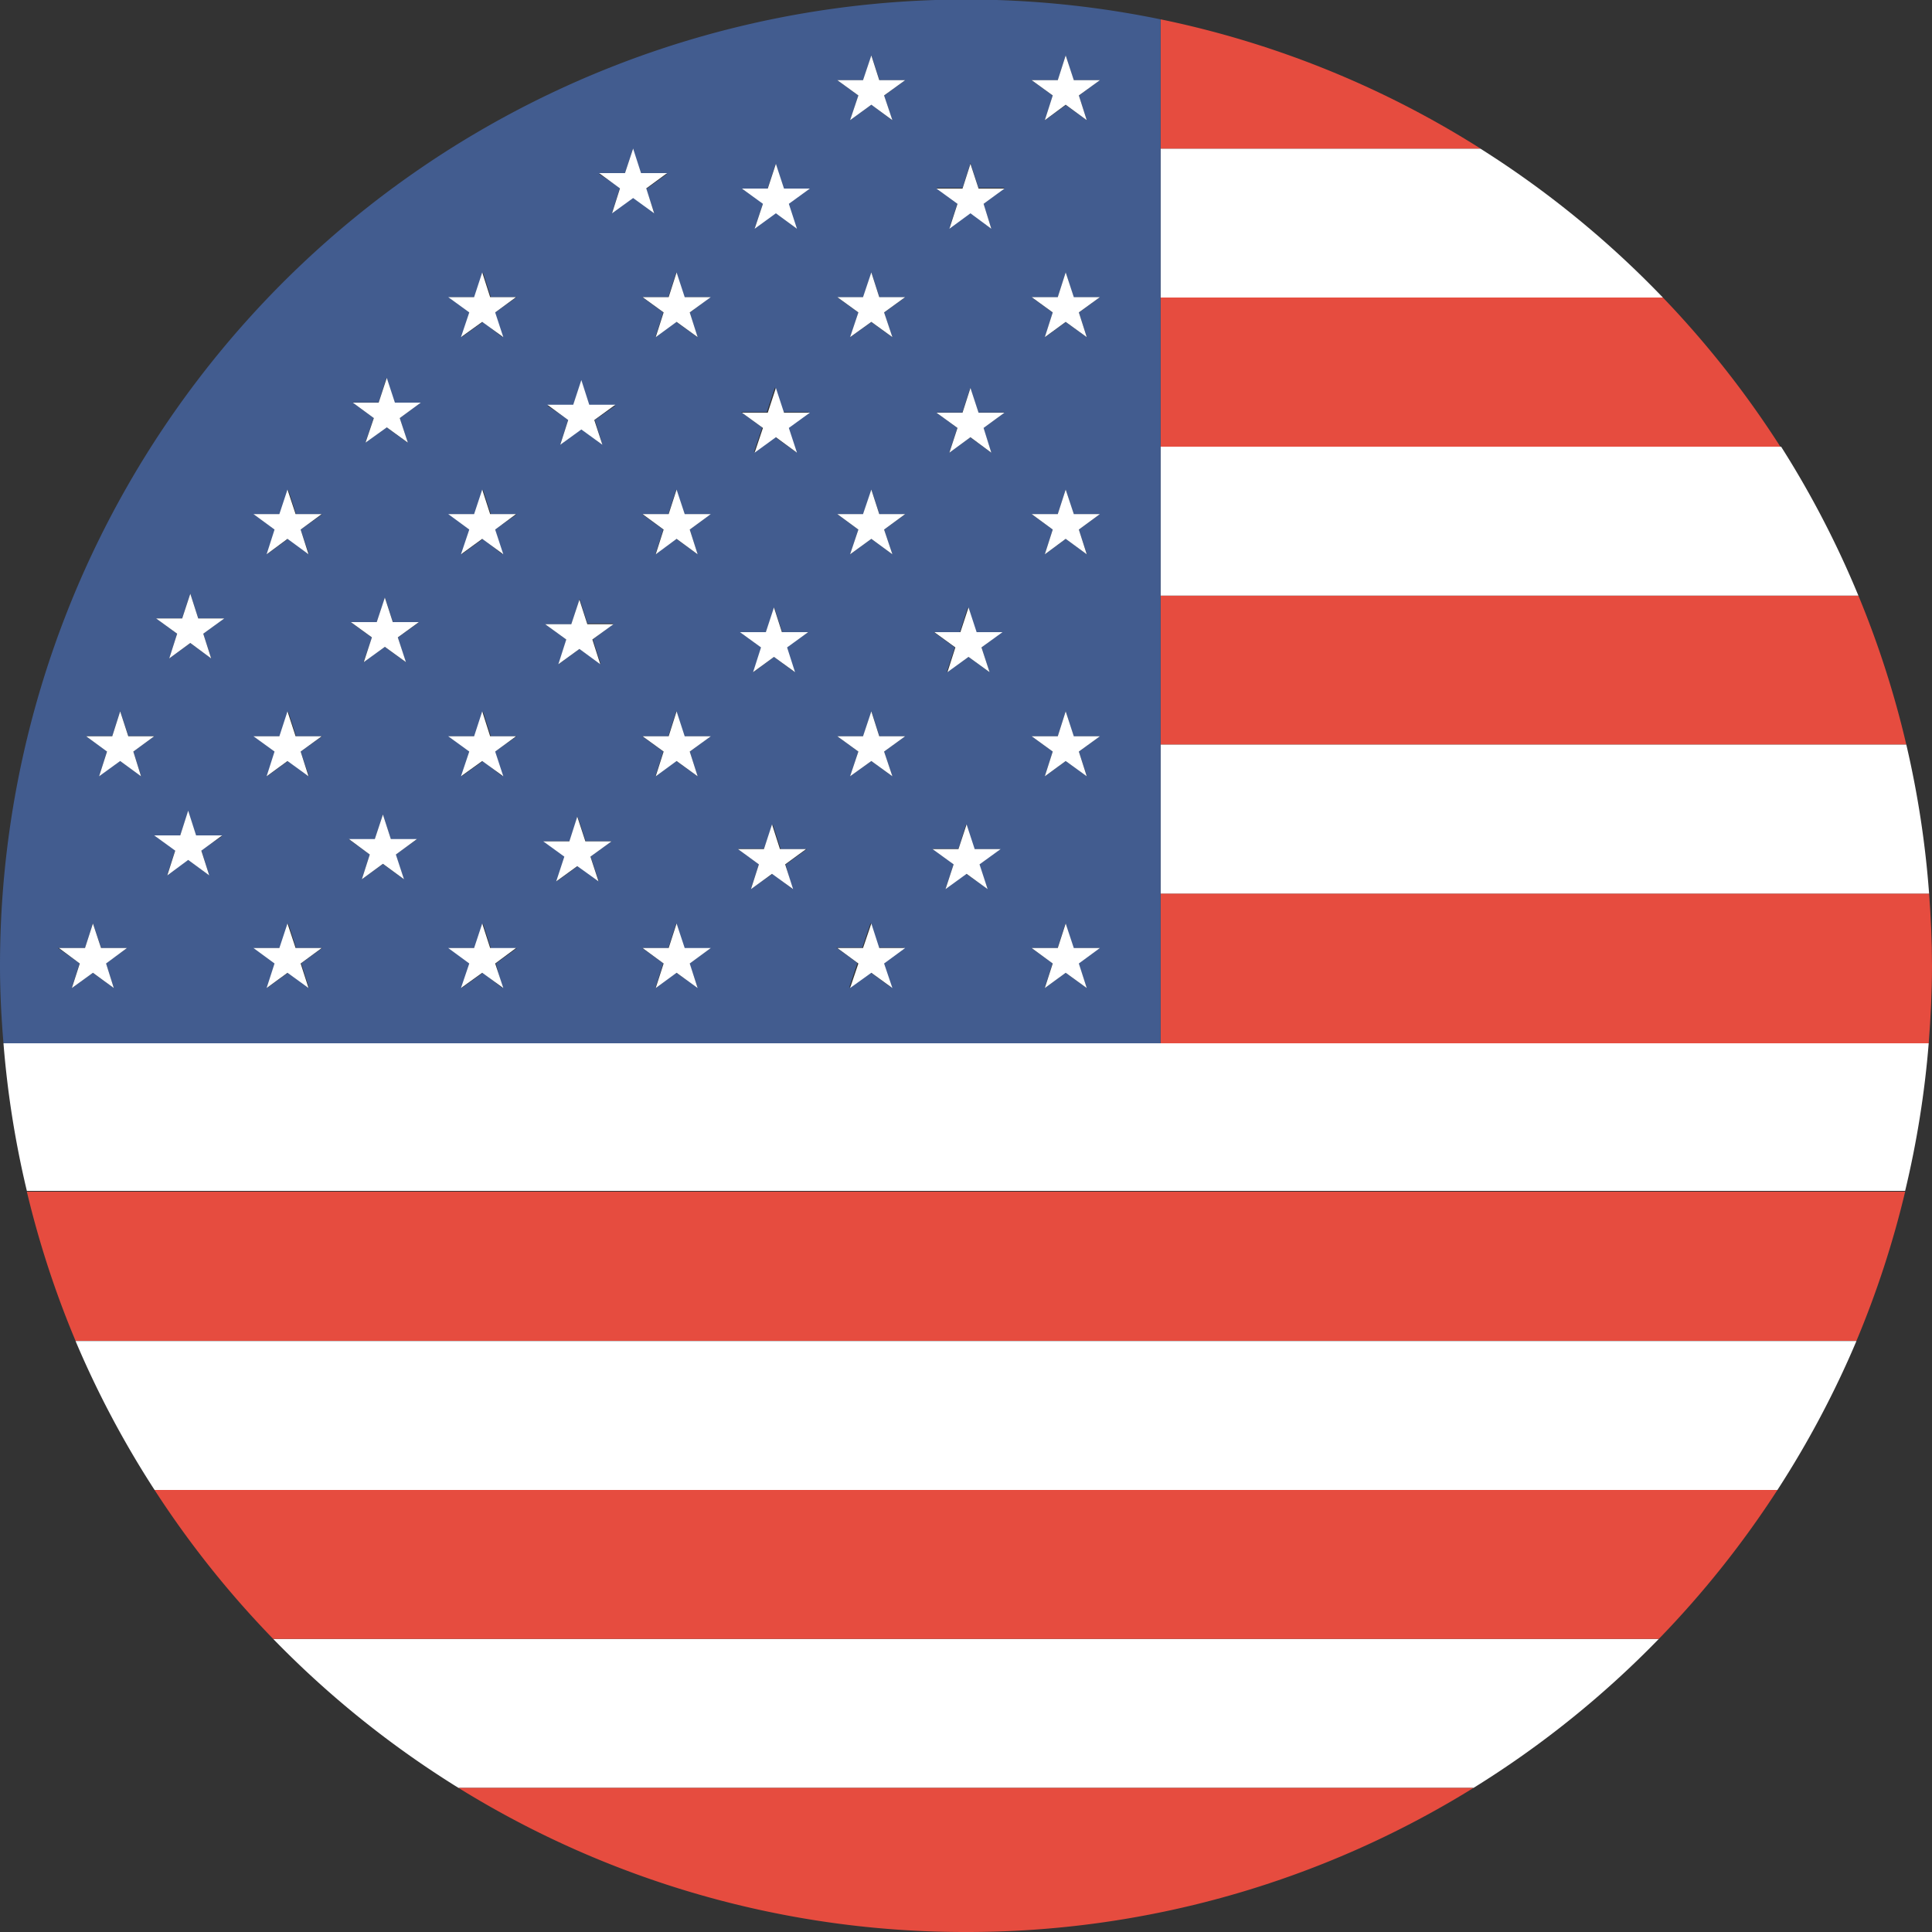
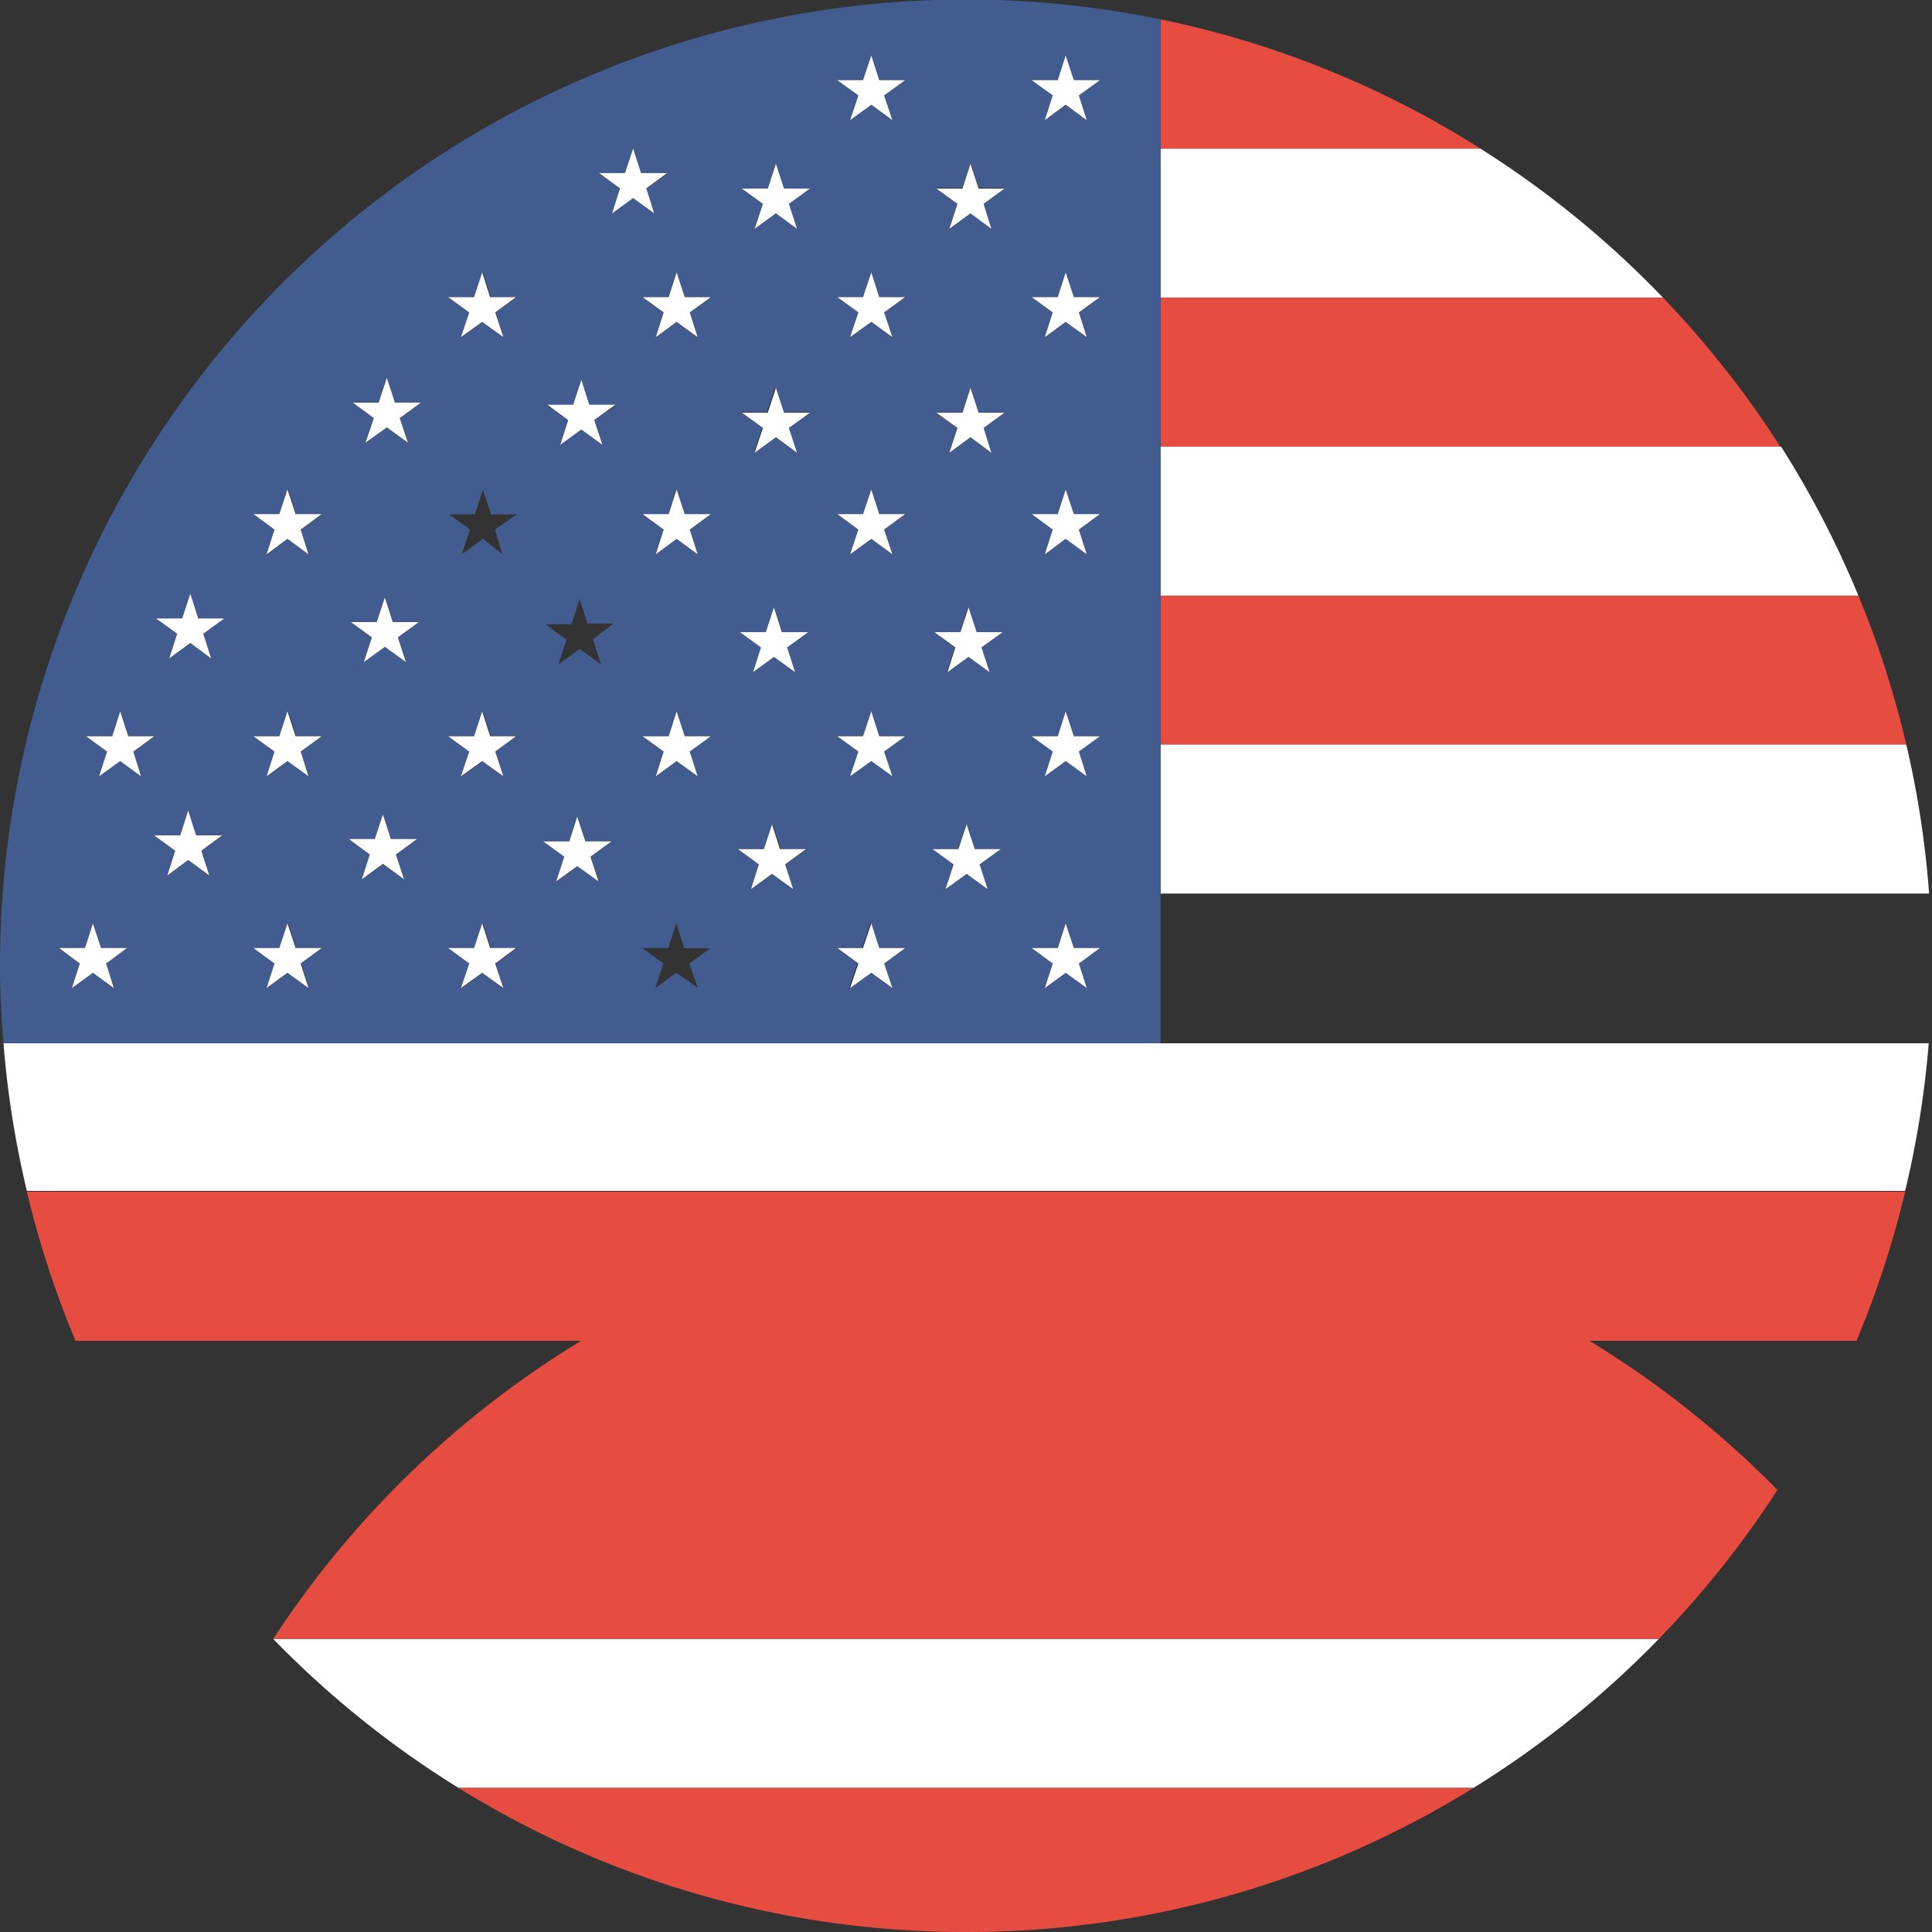
<svg xmlns="http://www.w3.org/2000/svg" id="Layer_1" data-name="Layer 1" viewBox="0 0 100 100">
  <rect x="0" y="0" width="100" height="100" fill="#333333" stroke="none" />
  <title>Artboard 1</title>
-   <path d="M8,77.12H92a49.85,49.85,0,0,0,4.09-7.71H3.91A49.89,49.89,0,0,0,8,77.12Z" style="fill:#fff" />
  <path d="M3.91,69.4H96.09a49.64,49.64,0,0,0,2.52-7.72H1.39A49.64,49.64,0,0,0,3.91,69.4Z" style="fill:#e64c3f" />
  <path d="M23.73,92.54H76.27a50.22,50.22,0,0,0,9.59-7.71H14.14A50.22,50.22,0,0,0,23.73,92.54Z" style="fill:#fff" />
  <path d="M50,100a49.75,49.75,0,0,0,26.27-7.46H23.73A49.75,49.75,0,0,0,50,100Z" style="fill:#e64c3f" />
-   <path d="M14.14,84.83H85.86A50.2,50.2,0,0,0,92,77.12H8A50.21,50.21,0,0,0,14.14,84.83Z" style="fill:#e64c3f" />
+   <path d="M14.14,84.83H85.86A50.2,50.2,0,0,0,92,77.12A50.21,50.21,0,0,0,14.14,84.83Z" style="fill:#e64c3f" />
  <path d="M60.07,54H.18a49.86,49.86,0,0,0,1.21,7.64H98.61A49.89,49.89,0,0,0,99.83,54H60.07Z" style="fill:#fff" />
  <path d="M60.07,38.54h38.6a49.62,49.62,0,0,0-2.48-7.71H60.07Z" style="fill:#e64c3f" />
  <path d="M60.07,15.4h26a50.22,50.22,0,0,0-9.45-7.71H60.07Z" style="fill:#fff" />
  <path d="M60.07,23.12H92.15a50.23,50.23,0,0,0-6.08-7.72h-26Z" style="fill:#e64c3f" />
-   <path d="M60.07,54H99.83c.1-1.31.17-2.64.17-4s-.06-2.51-.15-3.75H60.07Z" style="fill:#e64c3f" />
  <path d="M76.63,7.69A49.69,49.69,0,0,0,60.07,1V7.69Z" style="fill:#e64c3f" />
  <path d="M60.07,30.83H96.19a49.86,49.86,0,0,0-4-7.71H60.07Z" style="fill:#fff" />
  <path d="M60.07,38.54v7.71H99.85a49.9,49.9,0,0,0-1.18-7.71Z" style="fill:#fff" />
  <path d="M60.07,54V1A50,50,0,0,0,0,50c0,1.36.07,2.7.18,4H60.07ZM5.89,51.14l-1.09-.79-1.09.79.41-1.28L3,49.07H4.4l.41-1.28.43,1.28H6.57l-1.09.79Zm.33-11.76-1.09.79.41-1.28-1.09-.79H5.81l.41-1.29.43,1.29H8L6.9,38.9l.41,1.28Zm4.61,5.92-1.09-.8-1.09.8L9.07,44,8,43.24H9.33L9.74,42l.41,1.28H11.5L10.42,44ZM10.52,32.8l.42,1.28-1.09-.79-1.09.79.41-1.28L8.08,32H9.43l.42-1.28L10.26,32h1.35ZM16,51.14l-1.09-.79-1.09.79.41-1.28-1.08-.79h1.34l.43-1.28.41,1.28h1.35l-1.09.79ZM15.56,38.9,16,40.18l-1.09-.79-1.09.79.41-1.28-1.08-.79h1.34l.43-1.29.41,1.29h1.35Zm0-11.49L16,28.69l-1.09-.8-1.09.8.41-1.28-1.08-.79h1.34l.43-1.28.41,1.28h1.35Zm5.34,18.1-1.08-.79-1.09.79.41-1.28-1.09-.79H19.4l.42-1.28.41,1.28h1.35l-1.1.79ZM20.59,33,21,34.27l-1.09-.79-1.1.79L19.25,33l-1.09-.79H19.5l.43-1.28.41,1.28h1.35Zm.1-11.36.42,1.28L20,22.12l-1.09.79.43-1.28-1.09-.8H19.6L20,19.56l.42,1.28h1.35ZM26,51.14,25,50.35l-1.1.79.43-1.28-1.09-.79h1.34L25,47.8l.41,1.28h1.34l-1.08.79ZM25.62,38.9,26,40.18,25,39.39l-1.1.79.43-1.28-1.09-.79h1.34L25,36.82l.41,1.29h1.34Zm0-11.49L26,28.69,25,27.89l-1.1.8.43-1.28-1.09-.79h1.34L25,25.34l.41,1.28h1.34Zm0-11.23L26,17.45,25,16.66l-1.1.79.43-1.28-1.09-.79h1.34L25,14.1l.41,1.28h1.34ZM31,45.62l-1.09-.79-1.09.79.42-1.29-1.1-.79h1.35l.41-1.28.42,1.28h1.34l-1.09.79Zm-.31-12.52.41,1.28L30,33.59l-1.09.79.41-1.28-1.09-.79h1.35L30,31l.41,1.27h1.35Zm.1-11.36L31.18,23l-1.09-.79L29,23l.41-1.28L28.33,21h1.34l.42-1.28L30.5,21h1.35ZM31.68,11l.41-1.29L31,9h1.34l.42-1.28L33.18,9h1.35l-1.09.79L33.86,11l-1.09-.79Zm4.43,40.11L35,50.35l-1.08.79.41-1.28-1.09-.79h1.35L35,47.8l.42,1.28h1.35l-1.09.79ZM35.7,38.9l.41,1.28L35,39.39l-1.08.79.41-1.28-1.09-.79h1.35L35,36.82l.42,1.29h1.35Zm0-11.49.41,1.28L35,27.89l-1.08.8.41-1.28-1.09-.79h1.35L35,25.34l.42,1.28h1.35Zm0-11.23.41,1.28L35,16.66l-1.08.79.41-1.28-1.09-.79h1.35L35,14.1l.42,1.28h1.35ZM41,46,40,45.23,38.87,46l.41-1.27-1.09-.8h1.35L40,42.67l.41,1.28h1.35l-1.09.8Zm-.31-12.51.41,1.28L40.06,34,39,34.79l.41-1.28-1.09-.79h1.33l.43-1.28.41,1.28h1.35Zm.09-11.36.43,1.28-1.1-.79-1.09.79.43-1.28-1.09-.8h1.33l.42-1.28.42,1.28h1.34Zm0-11.6.43,1.28L40.16,11l-1.09.79.43-1.28L38.4,9.76h1.33l.42-1.28.42,1.28h1.34Zm5.36,40.59-1.09-.79-1.1.79.43-1.28-1.09-.79h1.34l.43-1.28.41,1.28h1.33l-1.08.79ZM45.76,38.9l.43,1.28-1.09-.79-1.1.79.43-1.28-1.09-.79h1.34l.43-1.29.41,1.29h1.33Zm0-11.49.43,1.28-1.09-.8-1.1.8.43-1.28-1.09-.79h1.34l.43-1.28.41,1.28h1.33Zm0-11.23.43,1.28-1.09-.79-1.1.79.43-1.28-1.09-.79h1.34l.43-1.28.41,1.28h1.33Zm0-11.23.43,1.28L45.1,5.42,44,6.22l.43-1.28-1.09-.79h1.34l.43-1.28.41,1.28h1.33ZM51.12,46,50,45.23,48.94,46l.42-1.27-1.09-.8h1.34L50,42.67l.42,1.28h1.34l-1.1.8ZM50.8,33.51l.42,1.28L50.13,34,49,34.79l.42-1.28-1.09-.79h1.35l.41-1.28.42,1.28h1.34Zm.1-11.36.41,1.28-1.09-.79-1.09.79.42-1.28-1.09-.8h1.35l.41-1.28.42,1.28H52Zm0-11.6.41,1.28L50.23,11l-1.09.79.42-1.28-1.09-.79h1.35l.41-1.28.42,1.28H52Zm5.35,40.59-1.09-.79-1.09.79.41-1.28-1.09-.79h1.35l.41-1.28.41,1.28h1.35l-1.09.79ZM55.84,38.9l.42,1.28-1.09-.79-1.09.79.41-1.28-1.09-.79h1.35l.41-1.29.41,1.29h1.35Zm0-11.49.42,1.28-1.09-.8-1.09.8.41-1.28-1.09-.79h1.35l.41-1.28.41,1.28h1.35Zm0-11.23.42,1.28-1.09-.79-1.09.79.41-1.28-1.09-.79h1.35l.41-1.28.41,1.28h1.35Zm0-11.23.42,1.28-1.09-.79-1.09.79.41-1.28L53.4,4.15h1.35l.41-1.28.41,1.28h1.35Z" style="fill:#425c8f" />
  <polygon points="45.1 2.87 44.67 4.15 43.34 4.15 44.43 4.94 44 6.22 45.1 5.42 46.19 6.22 45.76 4.94 46.85 4.15 45.51 4.15 45.1 2.87" style="fill:#fff" />
  <polygon points="45.1 14.1 44.67 15.38 43.34 15.38 44.43 16.17 44 17.45 45.1 16.66 46.19 17.45 45.76 16.17 46.85 15.38 45.51 15.38 45.1 14.1" style="fill:#fff" />
  <polygon points="45.1 25.34 44.67 26.61 43.34 26.61 44.43 27.41 44 28.69 45.1 27.89 46.19 28.69 45.76 27.41 46.85 26.61 45.51 26.61 45.1 25.34" style="fill:#fff" />
  <polygon points="45.1 36.82 44.67 38.11 43.34 38.11 44.43 38.9 44 40.18 45.1 39.39 46.19 40.18 45.76 38.9 46.85 38.11 45.51 38.11 45.1 36.82" style="fill:#fff" />
  <polygon points="45.51 49.07 45.1 47.8 44.67 49.07 43.34 49.07 44.43 49.87 44 51.14 45.1 50.35 46.19 51.14 45.76 49.87 46.85 49.07 45.51 49.07" style="fill:#fff" />
  <polygon points="35.02 14.1 34.61 15.38 33.26 15.38 34.35 16.17 33.94 17.45 35.02 16.66 36.11 17.45 35.7 16.17 36.79 15.38 35.44 15.38 35.02 14.1" style="fill:#fff" />
  <polygon points="35.02 25.34 34.61 26.61 33.26 26.61 34.35 27.41 33.94 28.69 35.02 27.89 36.11 28.69 35.7 27.41 36.79 26.61 35.44 26.61 35.02 25.34" style="fill:#fff" />
  <polygon points="35.02 36.82 34.61 38.11 33.26 38.11 34.35 38.9 33.94 40.18 35.02 39.39 36.11 40.18 35.7 38.9 36.79 38.11 35.44 38.11 35.02 36.82" style="fill:#fff" />
-   <polygon points="35.44 49.07 35.02 47.8 34.61 49.07 33.26 49.07 34.35 49.87 33.94 51.14 35.02 50.35 36.11 51.14 35.7 49.87 36.79 49.07 35.44 49.07" style="fill:#fff" />
  <polygon points="24.96 14.1 24.54 15.38 23.2 15.38 24.29 16.17 23.86 17.45 24.96 16.66 26.05 17.45 25.63 16.17 26.71 15.38 25.37 15.38 24.96 14.1" style="fill:#fff" />
-   <polygon points="24.96 25.34 24.54 26.61 23.2 26.61 24.29 27.41 23.86 28.69 24.96 27.89 26.05 28.69 25.63 27.41 26.71 26.61 25.37 26.61 24.96 25.34" style="fill:#fff" />
  <polygon points="24.96 36.82 24.54 38.11 23.2 38.11 24.29 38.9 23.86 40.18 24.96 39.39 26.05 40.18 25.63 38.9 26.71 38.11 25.37 38.11 24.96 36.82" style="fill:#fff" />
  <polygon points="25.37 49.07 24.96 47.8 24.54 49.07 23.2 49.07 24.29 49.87 23.86 51.14 24.96 50.35 26.05 51.14 25.63 49.87 26.71 49.07 25.37 49.07" style="fill:#fff" />
  <polygon points="14.88 25.34 14.46 26.61 13.12 26.61 14.21 27.41 13.8 28.69 14.88 27.89 15.97 28.69 15.56 27.41 16.65 26.61 15.3 26.61 14.88 25.34" style="fill:#fff" />
  <polygon points="14.88 36.82 14.46 38.11 13.12 38.11 14.21 38.9 13.8 40.18 14.88 39.39 15.97 40.18 15.56 38.9 16.65 38.11 15.3 38.11 14.88 36.82" style="fill:#fff" />
  <polygon points="15.3 49.07 14.88 47.8 14.46 49.07 13.12 49.07 14.21 49.87 13.8 51.14 14.88 50.35 15.97 51.14 15.56 49.87 16.65 49.07 15.3 49.07" style="fill:#fff" />
  <polygon points="7.98 38.11 6.64 38.11 6.22 36.82 5.81 38.11 4.46 38.11 5.54 38.9 5.13 40.18 6.22 39.39 7.3 40.18 6.9 38.9 7.98 38.11" style="fill:#fff" />
  <polygon points="5.23 49.07 4.81 47.8 4.4 49.07 3.05 49.07 4.13 49.87 3.72 51.14 4.81 50.35 5.89 51.14 5.49 49.87 6.57 49.07 5.23 49.07" style="fill:#fff" />
  <polygon points="50.23 8.48 49.82 9.76 48.47 9.76 49.56 10.55 49.14 11.84 50.23 11.04 51.31 11.84 50.91 10.55 51.99 9.76 50.65 9.76 50.23 8.48" style="fill:#fff" />
  <polygon points="50.23 20.08 49.82 21.36 48.47 21.36 49.56 22.15 49.14 23.43 50.23 22.63 51.31 23.43 50.91 22.15 51.99 21.36 50.65 21.36 50.23 20.08" style="fill:#fff" />
  <polygon points="50.13 31.44 49.71 32.72 48.36 32.72 49.45 33.51 49.04 34.79 50.13 34 51.22 34.79 50.8 33.51 51.89 32.72 50.55 32.72 50.13 31.44" style="fill:#fff" />
  <polygon points="50.45 43.95 50.03 42.67 49.61 43.95 48.27 43.95 49.36 44.74 48.94 46.02 50.03 45.23 51.12 46.02 50.7 44.74 51.79 43.95 50.45 43.95" style="fill:#fff" />
  <polygon points="40.16 8.48 39.74 9.76 38.4 9.76 39.49 10.55 39.06 11.84 40.16 11.04 41.25 11.84 40.83 10.55 41.92 9.76 40.58 9.76 40.16 8.48" style="fill:#fff" />
  <polygon points="40.16 20.08 39.74 21.36 38.4 21.36 39.49 22.15 39.06 23.43 40.16 22.63 41.25 23.43 40.83 22.15 41.92 21.36 40.58 21.36 40.16 20.08" style="fill:#fff" />
  <polygon points="40.06 31.44 39.64 32.72 38.3 32.72 39.39 33.51 38.98 34.79 40.06 34 41.15 34.79 40.74 33.51 41.83 32.72 40.47 32.72 40.06 31.44" style="fill:#fff" />
  <polygon points="40.37 43.95 39.96 42.67 39.54 43.95 38.2 43.95 39.28 44.74 38.87 46.02 39.96 45.23 41.05 46.02 40.64 44.74 41.72 43.95 40.37 43.95" style="fill:#fff" />
  <polygon points="33.45 9.75 34.53 8.96 33.18 8.96 32.77 7.69 32.35 8.96 31.01 8.96 32.09 9.75 31.68 11.04 32.77 10.25 33.86 11.04 33.45 9.75" style="fill:#fff" />
  <polygon points="30.09 19.67 29.67 20.95 28.33 20.95 29.41 21.74 29 23.02 30.09 22.23 31.18 23.02 30.76 21.74 31.85 20.95 30.5 20.95 30.09 19.67" style="fill:#fff" />
-   <polygon points="29.99 31.04 29.57 32.31 28.22 32.31 29.31 33.1 28.9 34.38 29.99 33.59 31.07 34.38 30.66 33.1 31.75 32.31 30.4 32.31 29.99 31.04" style="fill:#fff" />
  <polygon points="30.3 43.55 29.88 42.27 29.47 43.55 28.12 43.55 29.21 44.34 28.79 45.62 29.88 44.83 30.98 45.62 30.56 44.34 31.65 43.55 30.3 43.55" style="fill:#fff" />
  <polygon points="20.02 19.56 19.6 20.84 18.26 20.84 19.35 21.64 18.92 22.91 20.02 22.12 21.11 22.91 20.69 21.64 21.78 20.84 20.44 20.84 20.02 19.56" style="fill:#fff" />
  <polygon points="19.92 30.93 19.5 32.2 18.16 32.2 19.25 32.99 18.83 34.27 19.92 33.48 21.01 34.27 20.59 32.99 21.68 32.2 20.33 32.2 19.92 30.93" style="fill:#fff" />
  <polygon points="20.23 43.43 19.82 42.16 19.4 43.43 18.06 43.43 19.14 44.23 18.73 45.51 19.82 44.71 20.91 45.51 20.49 44.23 21.58 43.43 20.23 43.43" style="fill:#fff" />
  <polygon points="9.85 30.73 9.43 32.01 8.08 32.01 9.17 32.8 8.76 34.08 9.85 33.28 10.93 34.08 10.52 32.8 11.61 32.01 10.26 32.01 9.85 30.73" style="fill:#fff" />
  <polygon points="10.15 43.24 9.74 41.96 9.33 43.24 7.98 43.24 9.07 44.03 8.66 45.31 9.74 44.51 10.83 45.31 10.42 44.03 11.5 43.24 10.15 43.24" style="fill:#fff" />
  <polygon points="55.16 2.87 54.75 4.15 53.4 4.15 54.49 4.94 54.08 6.22 55.16 5.42 56.25 6.22 55.84 4.94 56.93 4.15 55.58 4.15 55.16 2.87" style="fill:#fff" />
  <polygon points="55.16 14.1 54.75 15.38 53.4 15.38 54.49 16.17 54.08 17.45 55.16 16.66 56.25 17.45 55.84 16.17 56.93 15.38 55.58 15.38 55.16 14.1" style="fill:#fff" />
  <polygon points="55.16 25.34 54.75 26.61 53.4 26.61 54.49 27.41 54.08 28.69 55.16 27.89 56.25 28.69 55.84 27.41 56.93 26.61 55.58 26.61 55.16 25.34" style="fill:#fff" />
  <polygon points="55.16 36.82 54.75 38.11 53.4 38.11 54.49 38.9 54.08 40.18 55.16 39.39 56.25 40.18 55.84 38.9 56.93 38.11 55.58 38.11 55.16 36.82" style="fill:#fff" />
  <polygon points="55.58 49.07 55.16 47.8 54.75 49.07 53.4 49.07 54.49 49.87 54.08 51.14 55.16 50.35 56.25 51.14 55.84 49.87 56.93 49.07 55.58 49.07" style="fill:#fff" />
</svg>